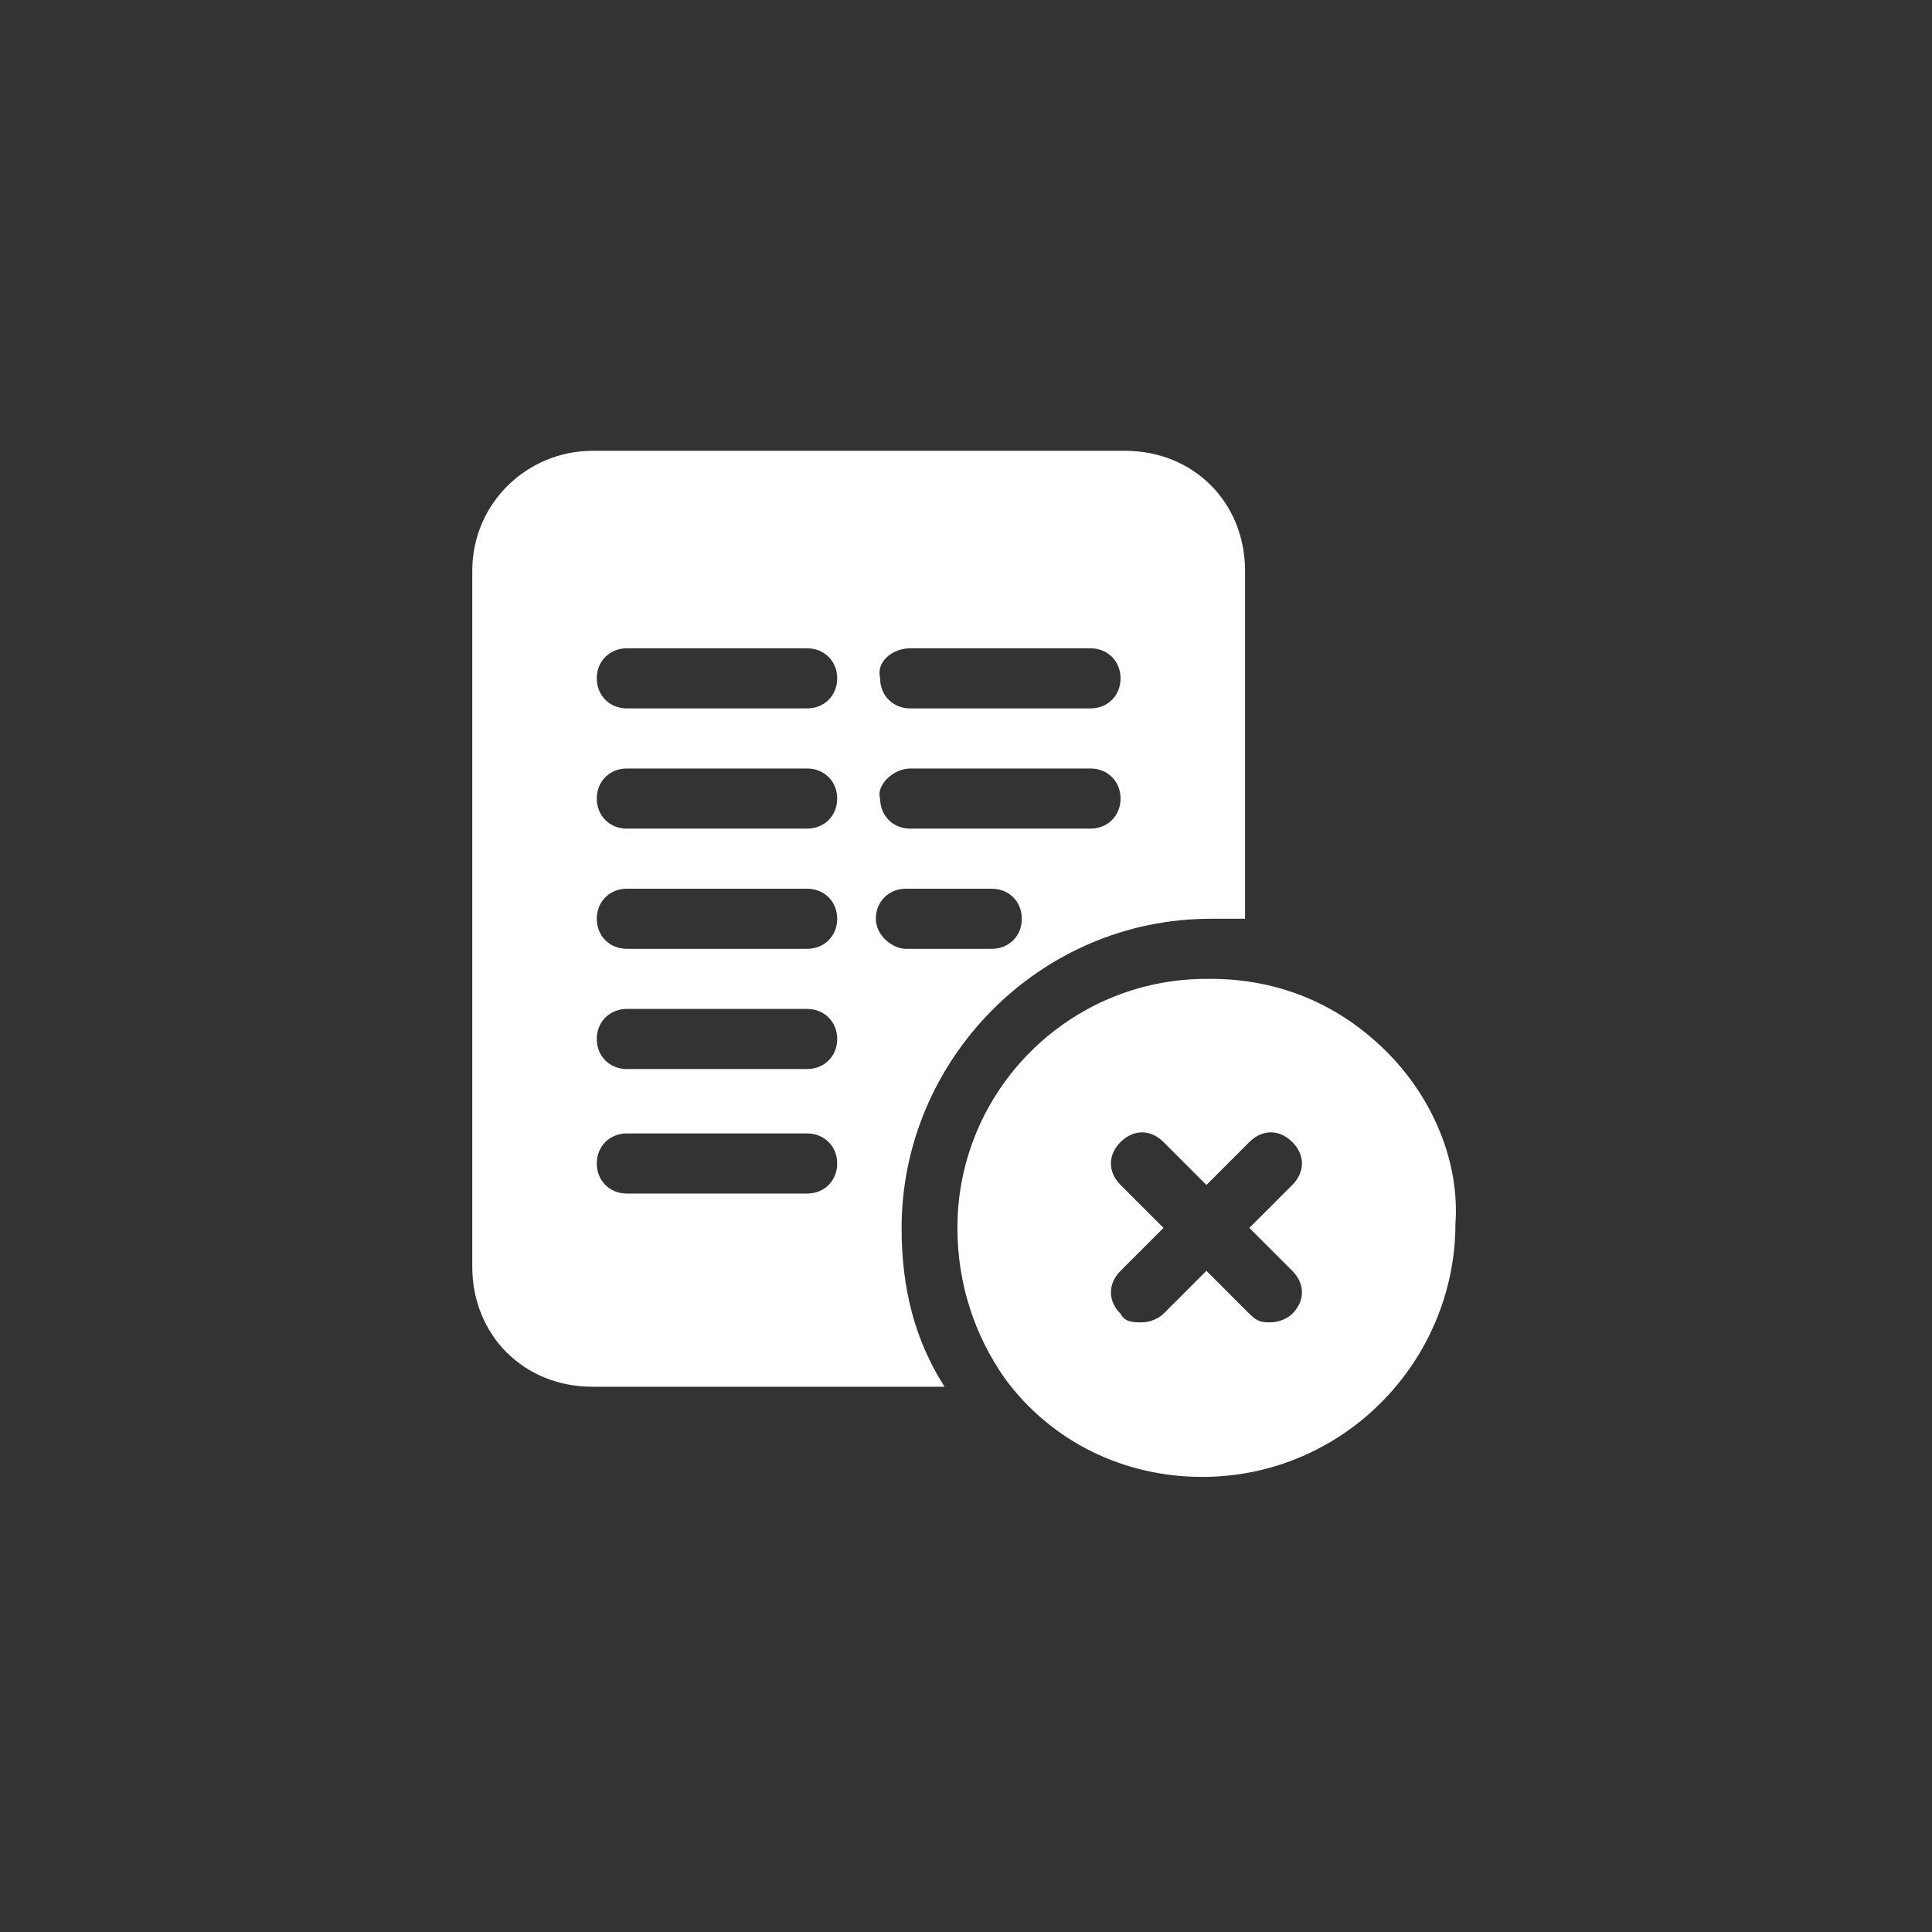
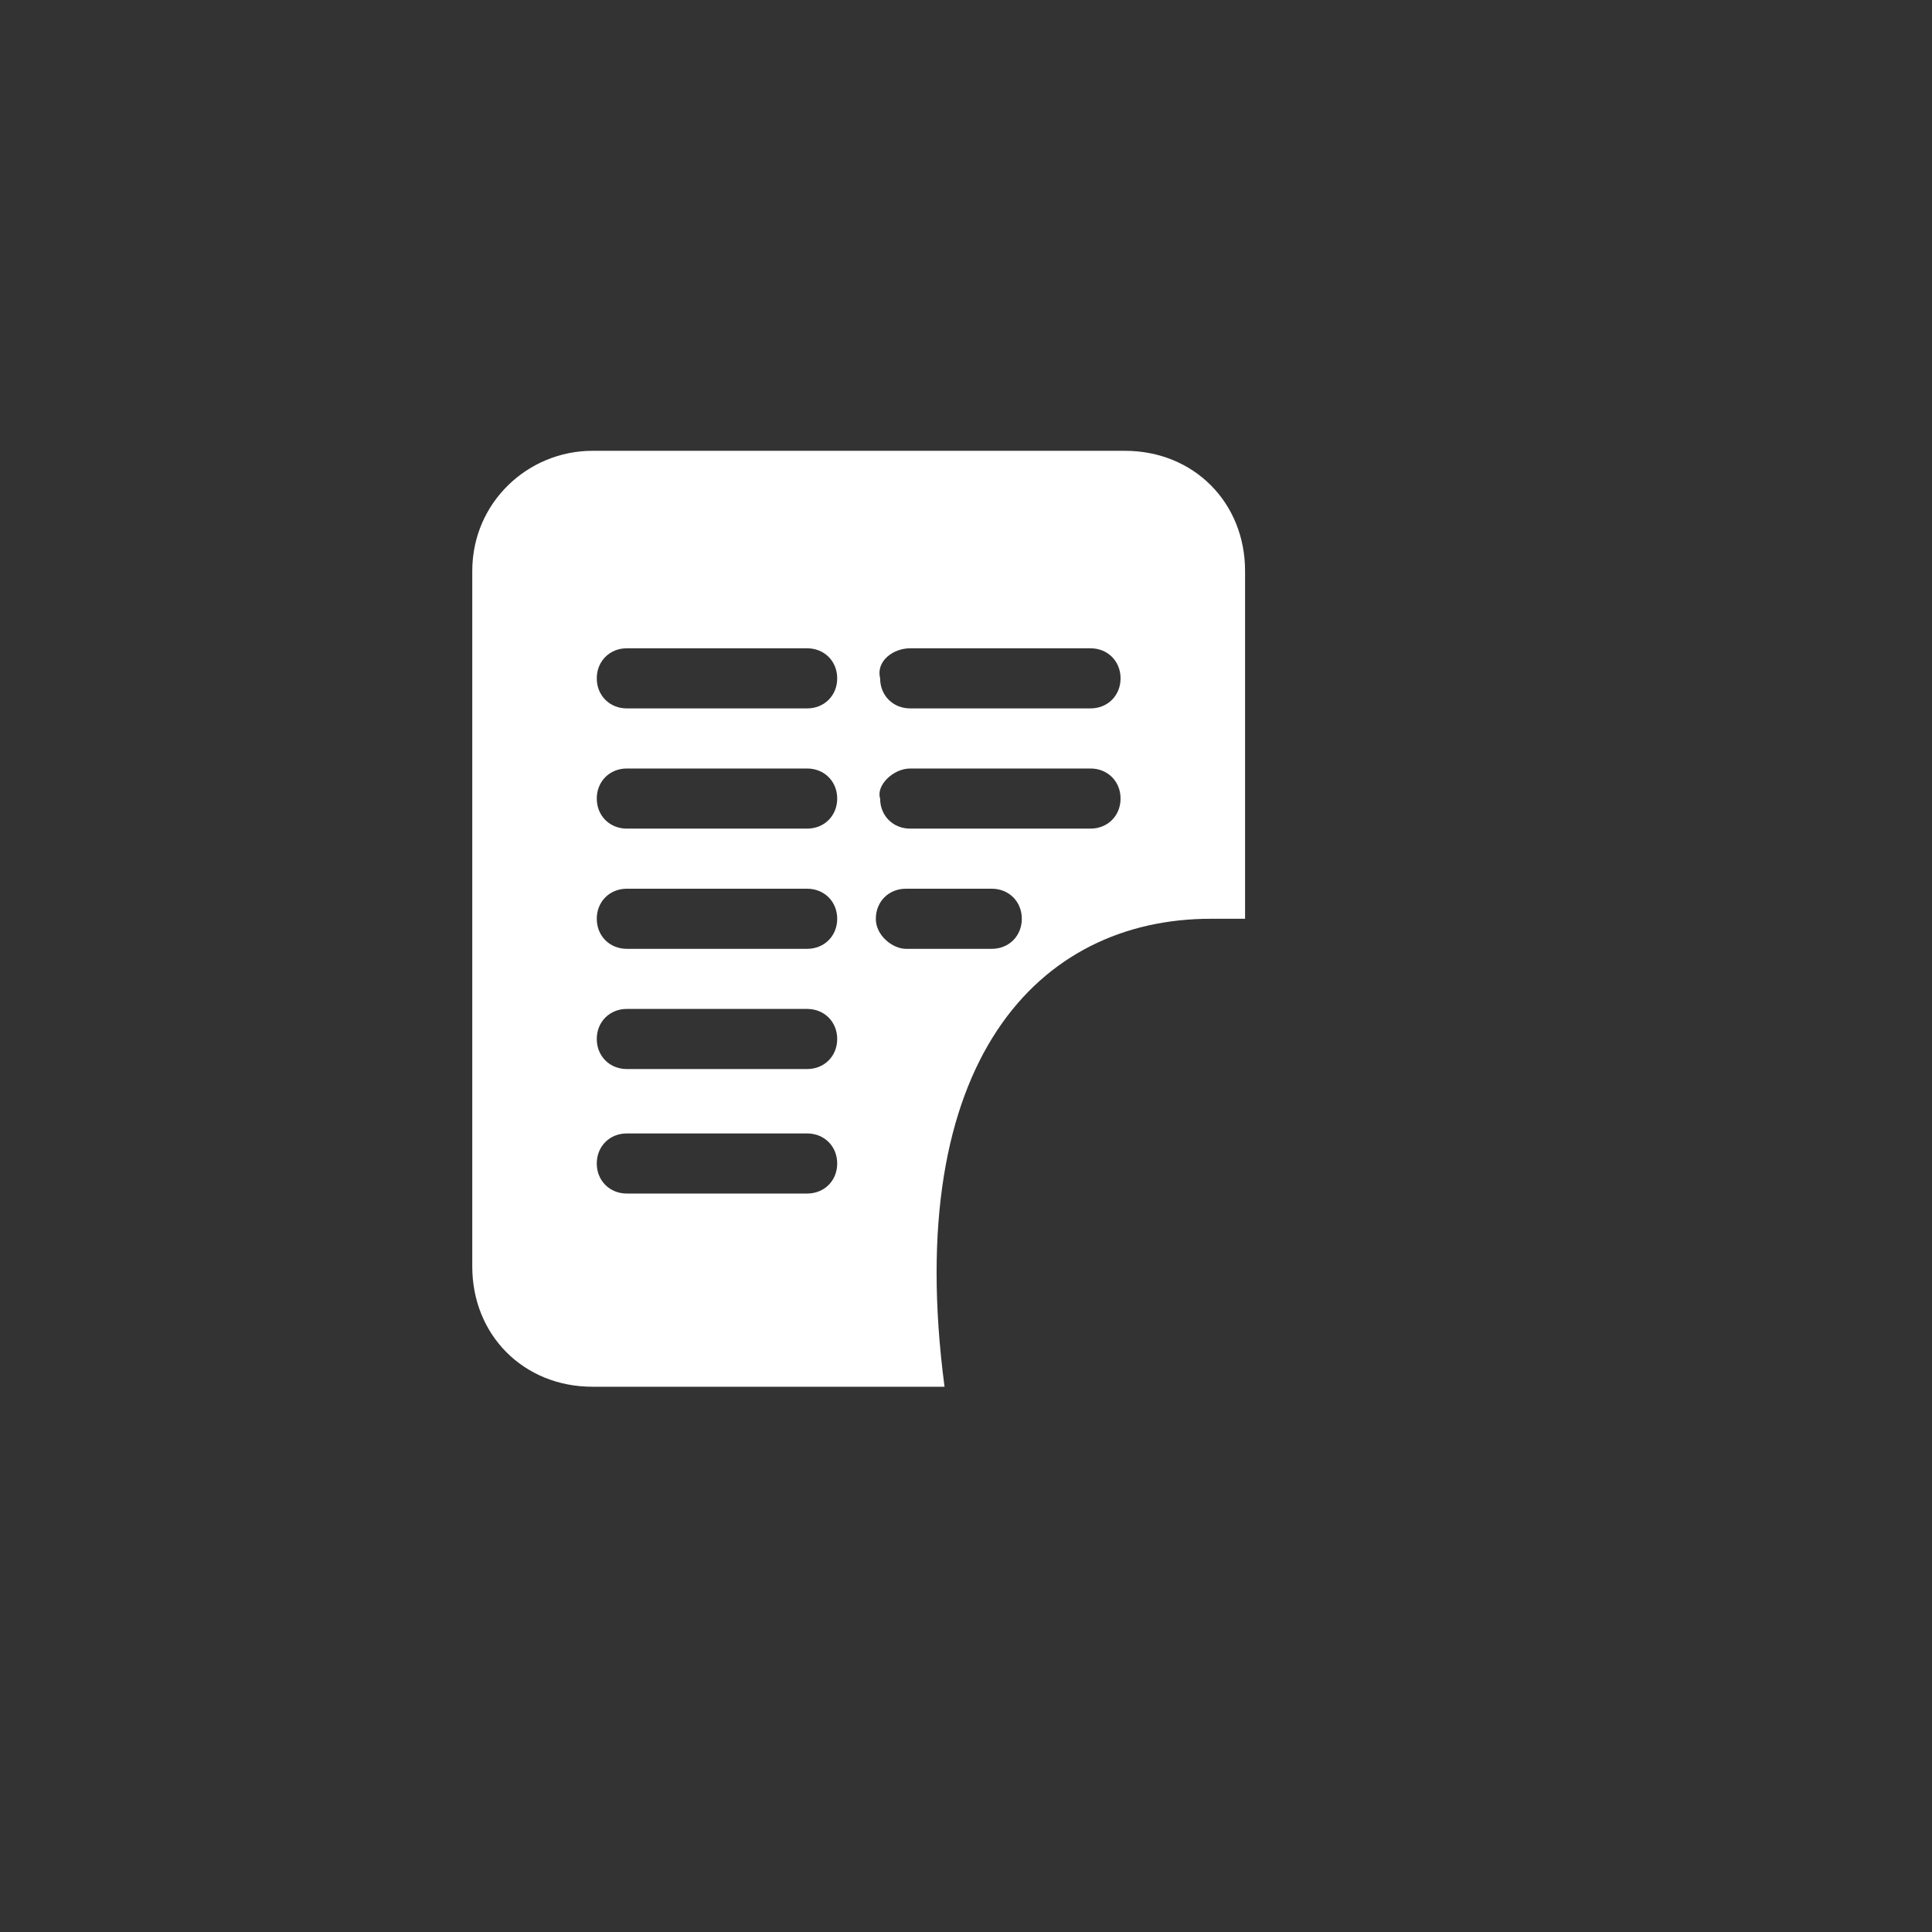
<svg xmlns="http://www.w3.org/2000/svg" version="1.1" id="Layer_1" x="0px" y="0px" viewBox="0 0 45 45" style="enable-background:new 0 0 45 45;" xml:space="preserve">
  <rect x="0" y="0" width="45" height="45" fill="#333333" stroke="none" />
  <style type="text/css">
	.st0{fill:#FFFFFF;}
</style>
  <g>
-     <path class="st0" d="M28.2,21.4C28.2,21.4,28.2,21.4,28.2,21.4L28.2,21.4c0.3,0,0.5,0,0.8,0v-8.1c0-1.6-1.2-2.8-2.8-2.8H13.8   c-1.5,0-2.8,1.2-2.8,2.8v16.2c0,1.6,1.2,2.8,2.8,2.8H22C21.3,31.2,21,30,21,28.6C21,24.7,24.2,21.4,28.2,21.4z M21.2,15.1h4.2   c0.4,0,0.7,0.3,0.7,0.7c0,0.4-0.3,0.7-0.7,0.7h-4.2c-0.4,0-0.7-0.3-0.7-0.7C20.4,15.4,20.8,15.1,21.2,15.1z M21.2,17.9h4.2   c0.4,0,0.7,0.3,0.7,0.7c0,0.4-0.3,0.7-0.7,0.7h-4.2c-0.4,0-0.7-0.3-0.7-0.7C20.4,18.3,20.8,17.9,21.2,17.9z M18.8,27.8h-4.2   c-0.4,0-0.7-0.3-0.7-0.7c0-0.4,0.3-0.7,0.7-0.7h4.2c0.4,0,0.7,0.3,0.7,0.7C19.5,27.5,19.2,27.8,18.8,27.8z M18.8,24.9h-4.2   c-0.4,0-0.7-0.3-0.7-0.7s0.3-0.7,0.7-0.7h4.2c0.4,0,0.7,0.3,0.7,0.7S19.2,24.9,18.8,24.9z M18.8,22.1h-4.2c-0.4,0-0.7-0.3-0.7-0.7   s0.3-0.7,0.7-0.7h4.2c0.4,0,0.7,0.3,0.7,0.7S19.2,22.1,18.8,22.1z M18.8,19.3h-4.2c-0.4,0-0.7-0.3-0.7-0.7s0.3-0.7,0.7-0.7h4.2   c0.4,0,0.7,0.3,0.7,0.7S19.2,19.3,18.8,19.3z M18.8,16.5h-4.2c-0.4,0-0.7-0.3-0.7-0.7c0-0.4,0.3-0.7,0.7-0.7h4.2   c0.4,0,0.7,0.3,0.7,0.7C19.5,16.2,19.2,16.5,18.8,16.5z M20.4,21.4c0-0.4,0.3-0.7,0.7-0.7h2c0.4,0,0.7,0.3,0.7,0.7   s-0.3,0.7-0.7,0.7h-2C20.8,22.1,20.4,21.8,20.4,21.4z" />
-     <path class="st0" d="M32.3,24.5c-1.1-1.1-2.5-1.7-4.1-1.7l0,0c0,0,0,0-0.1,0c-3.2,0-5.8,2.6-5.8,5.8c0,1.3,0.4,2.5,1.1,3.5   c1.1,1.5,2.8,2.3,4.6,2.3c3.3,0,5.9-2.7,5.9-5.9C34,27.1,33.4,25.6,32.3,24.5z M30.1,29.6c0.3,0.3,0.3,0.7,0,1   c-0.1,0.1-0.3,0.2-0.5,0.2c-0.2,0-0.3,0-0.5-0.2l-1-1l-1,1c-0.1,0.1-0.3,0.2-0.5,0.2c-0.2,0-0.4,0-0.5-0.2c-0.3-0.3-0.3-0.7,0-1   l1-1l-1-1c-0.3-0.3-0.3-0.7,0-1c0.3-0.3,0.7-0.3,1,0l1,1l1-1c0.3-0.3,0.7-0.3,1,0c0.3,0.3,0.3,0.7,0,1l-1,1L30.1,29.6z" />
+     <path class="st0" d="M28.2,21.4C28.2,21.4,28.2,21.4,28.2,21.4L28.2,21.4c0.3,0,0.5,0,0.8,0v-8.1c0-1.6-1.2-2.8-2.8-2.8H13.8   c-1.5,0-2.8,1.2-2.8,2.8v16.2c0,1.6,1.2,2.8,2.8,2.8H22C21,24.7,24.2,21.4,28.2,21.4z M21.2,15.1h4.2   c0.4,0,0.7,0.3,0.7,0.7c0,0.4-0.3,0.7-0.7,0.7h-4.2c-0.4,0-0.7-0.3-0.7-0.7C20.4,15.4,20.8,15.1,21.2,15.1z M21.2,17.9h4.2   c0.4,0,0.7,0.3,0.7,0.7c0,0.4-0.3,0.7-0.7,0.7h-4.2c-0.4,0-0.7-0.3-0.7-0.7C20.4,18.3,20.8,17.9,21.2,17.9z M18.8,27.8h-4.2   c-0.4,0-0.7-0.3-0.7-0.7c0-0.4,0.3-0.7,0.7-0.7h4.2c0.4,0,0.7,0.3,0.7,0.7C19.5,27.5,19.2,27.8,18.8,27.8z M18.8,24.9h-4.2   c-0.4,0-0.7-0.3-0.7-0.7s0.3-0.7,0.7-0.7h4.2c0.4,0,0.7,0.3,0.7,0.7S19.2,24.9,18.8,24.9z M18.8,22.1h-4.2c-0.4,0-0.7-0.3-0.7-0.7   s0.3-0.7,0.7-0.7h4.2c0.4,0,0.7,0.3,0.7,0.7S19.2,22.1,18.8,22.1z M18.8,19.3h-4.2c-0.4,0-0.7-0.3-0.7-0.7s0.3-0.7,0.7-0.7h4.2   c0.4,0,0.7,0.3,0.7,0.7S19.2,19.3,18.8,19.3z M18.8,16.5h-4.2c-0.4,0-0.7-0.3-0.7-0.7c0-0.4,0.3-0.7,0.7-0.7h4.2   c0.4,0,0.7,0.3,0.7,0.7C19.5,16.2,19.2,16.5,18.8,16.5z M20.4,21.4c0-0.4,0.3-0.7,0.7-0.7h2c0.4,0,0.7,0.3,0.7,0.7   s-0.3,0.7-0.7,0.7h-2C20.8,22.1,20.4,21.8,20.4,21.4z" />
  </g>
</svg>